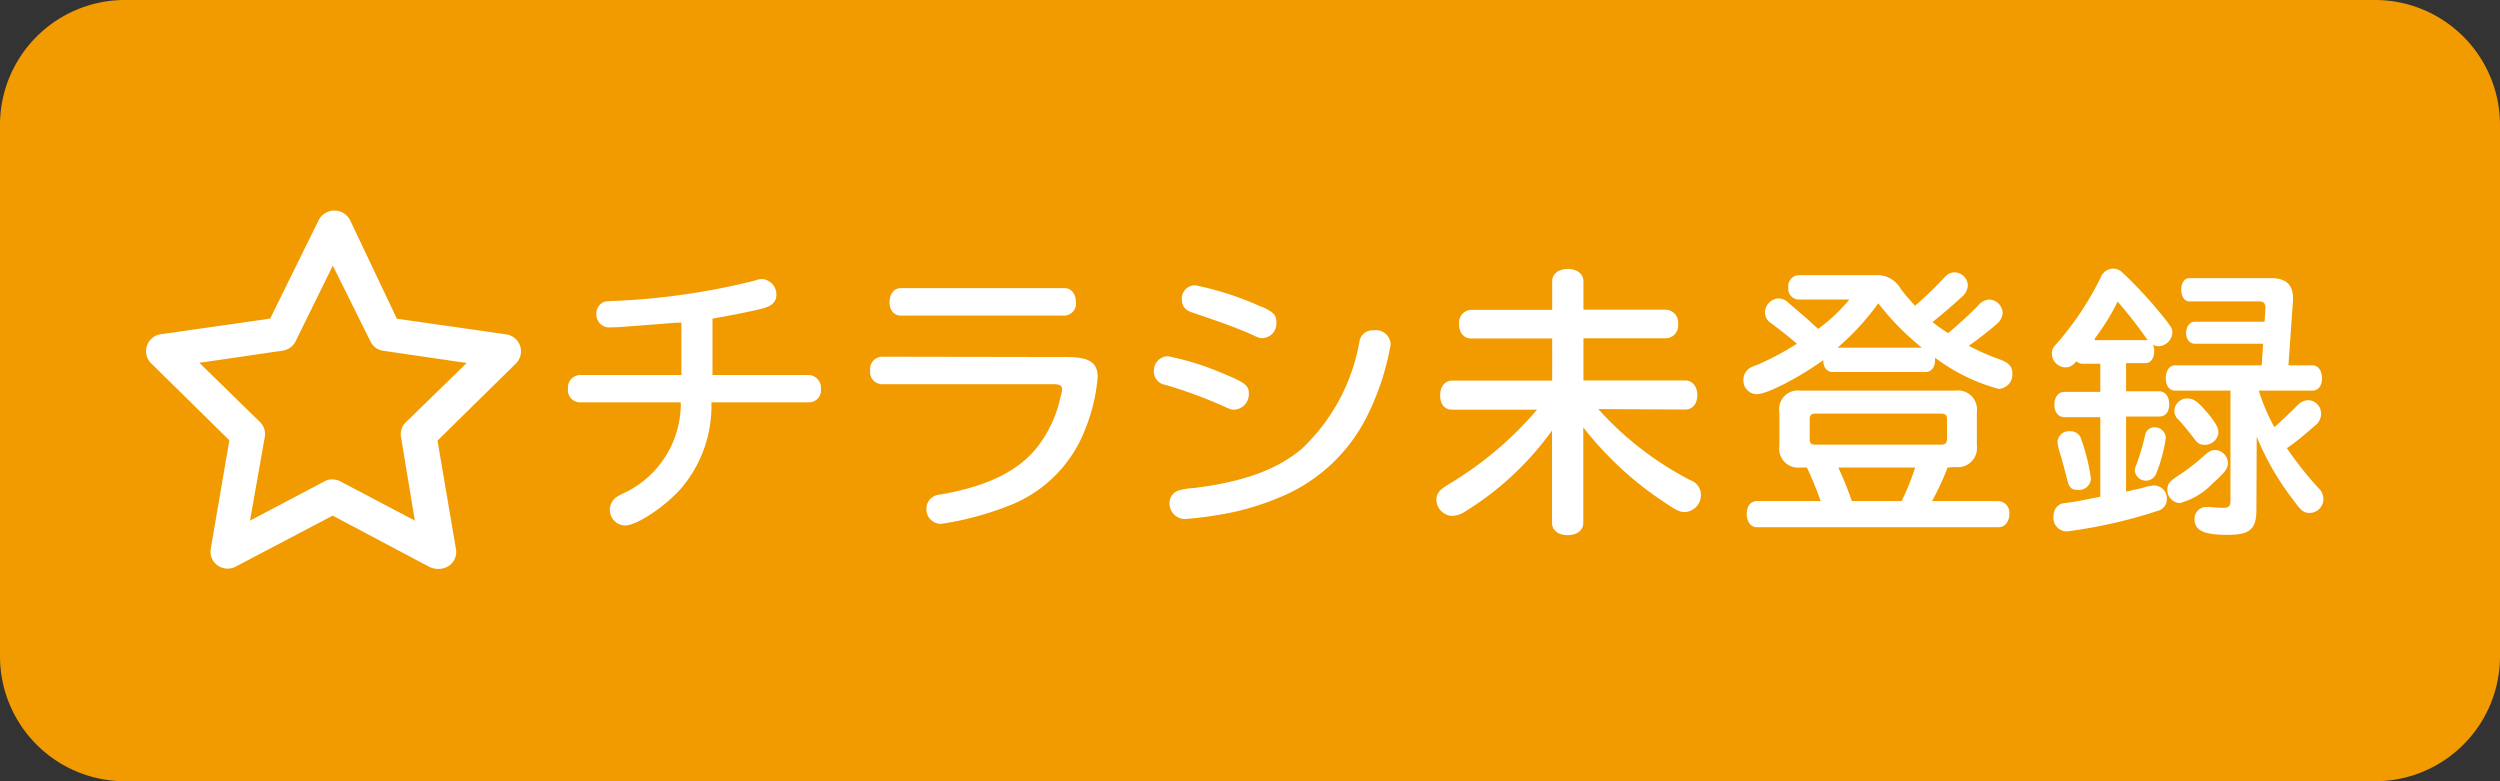
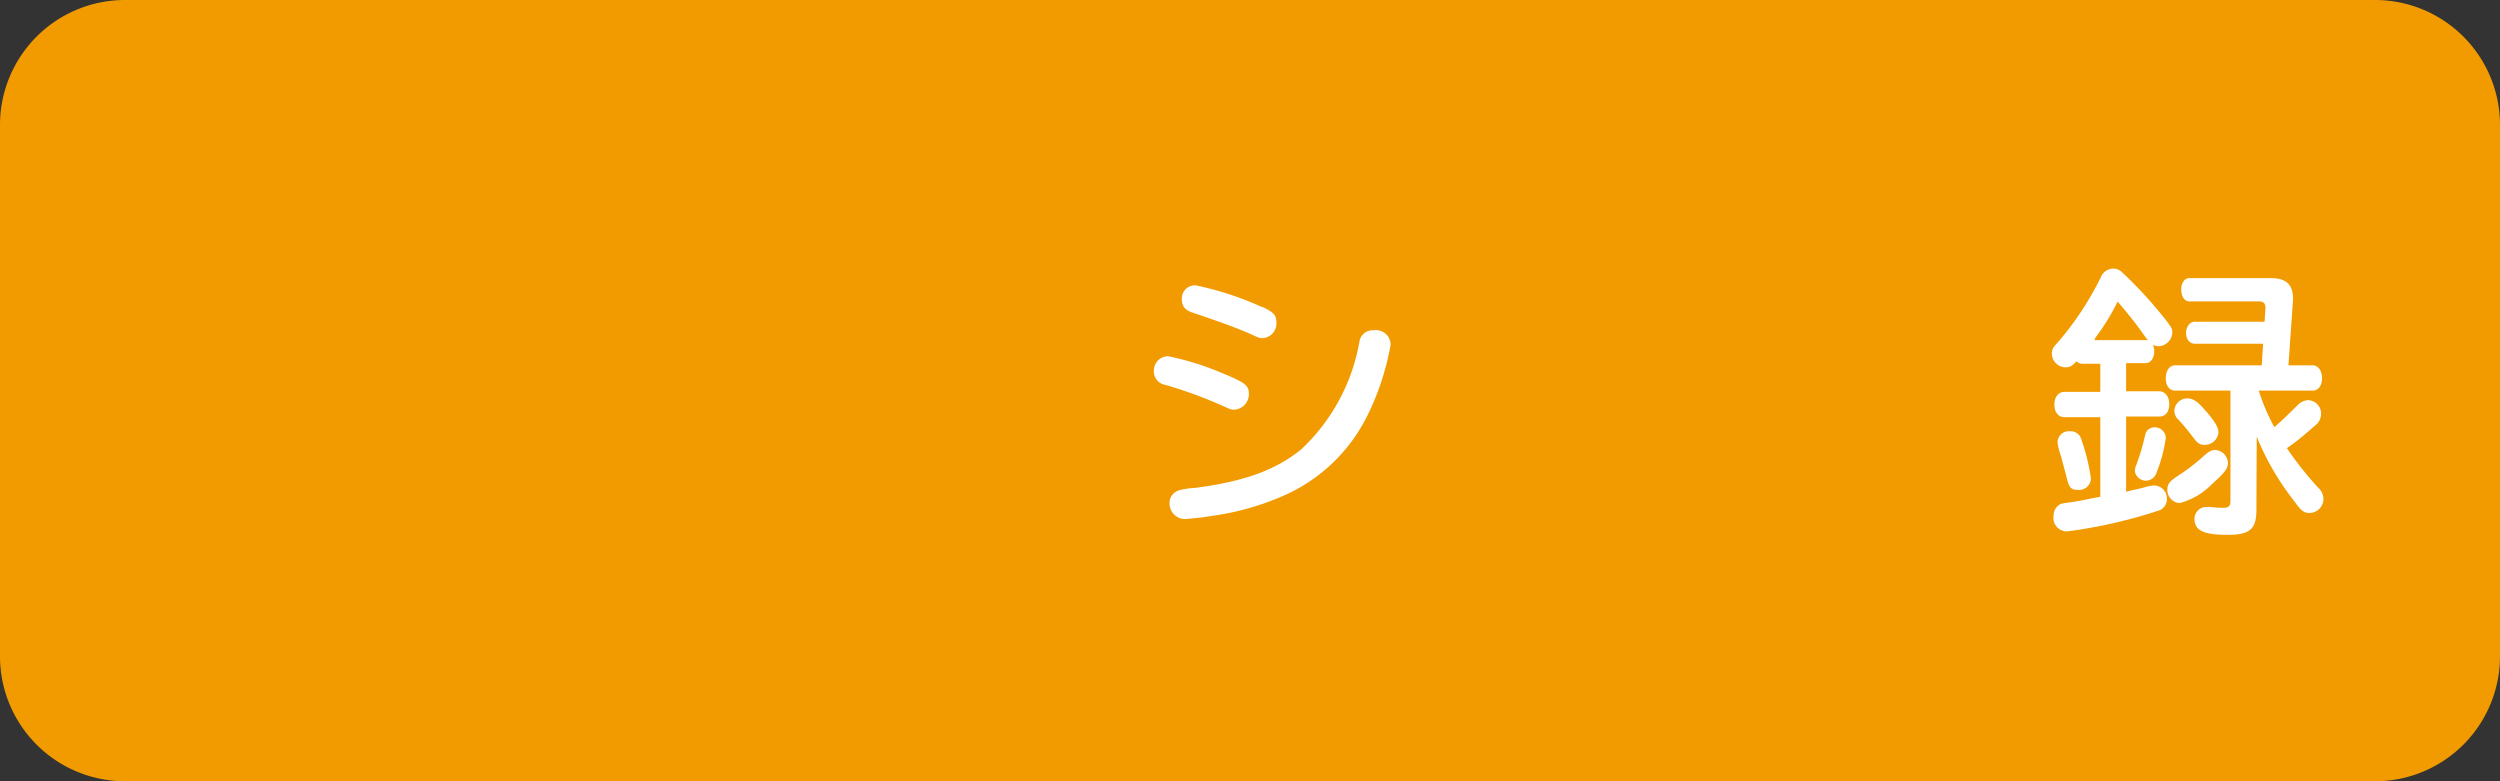
<svg xmlns="http://www.w3.org/2000/svg" id="レイヤー_1" data-name="レイヤー 1" viewBox="0 0 160 50">
  <rect x="0" y="0" width="160" height="50" fill="#333333" stroke="none" />
  <defs>
    <style>.cls-1{fill:#f29b00;}.cls-2{fill:#fff;}</style>
  </defs>
  <title>btn_chirashi</title>
  <g id="base">
    <path class="cls-1" d="M152,50H8a8,8,0,0,1-8-8V8A8,8,0,0,1,8,0H152a8,8,0,0,1,8,8V42A8,8,0,0,1,152,50Z" />
  </g>
  <g id="星">
-     <path class="cls-2" d="M28,36.41a1.23,1.23,0,0,1-.5-.12L21.29,33l-6.22,3.27a1.09,1.09,0,0,1-1.15-.09,1.07,1.07,0,0,1-.43-1.07l1.19-6.93-5-4.92a1.09,1.09,0,0,1-.28-1.12,1.11,1.11,0,0,1,.89-.75l7-1,3.11-6.31a1.13,1.13,0,0,1,2,0L25.4,20.4l7,1a1.11,1.11,0,0,1,.89.75A1.09,1.09,0,0,1,33,23.28L28,28.2l1.18,6.93a1.08,1.08,0,0,1-.43,1.07A1.25,1.25,0,0,1,28,36.41Zm-6.74-5.73a1.27,1.27,0,0,1,.51.12l4.78,2.52L25.67,28A1.07,1.07,0,0,1,26,27l3.87-3.77-5.34-.78a1.06,1.06,0,0,1-.82-.6L21.3,17l-2.38,4.84a1.1,1.1,0,0,1-.82.6l-5.34.78L16.63,27a1.09,1.09,0,0,1,.31,1L16,33.32l4.78-2.52A1.06,1.06,0,0,1,21.29,30.68Z" />
-   </g>
-   <path class="cls-2" d="M43.61,20.65l-.29,0c-3.82.3-3.82.3-4.21.3a.83.83,0,0,1-.94-.9.79.79,0,0,1,.52-.74,3.56,3.56,0,0,1,.65-.05,44.9,44.9,0,0,0,9-1.31,1.19,1.19,0,0,1,.47-.09,1,1,0,0,1,.88,1c0,.43-.25.7-.81.86s-2,.45-3.28.67V24H51.8a.83.83,0,0,1,.74.9.77.77,0,0,1-.74.85H45.53a8.13,8.13,0,0,1-1.8,5.34c-1,1.23-2.95,2.54-3.72,2.54a1,1,0,0,1-.58-1.8,3.41,3.41,0,0,1,.45-.25,6.32,6.32,0,0,0,3.69-5.83H37.09a.78.78,0,0,1-.74-.87.8.8,0,0,1,.74-.88h6.52Z" />
-   <path class="cls-2" d="M68.25,22.85c1.46,0,2,.34,2,1.29a11.38,11.38,0,0,1-.77,3.26,8.5,8.5,0,0,1-5,5,19.78,19.78,0,0,1-4.27,1.13.94.94,0,0,1-.92-1,.88.88,0,0,1,.49-.77c.13-.07.13-.07.68-.16,2.81-.53,4.69-1.46,5.89-2.94a7.88,7.88,0,0,0,1.53-3.28,1.89,1.89,0,0,0,.09-.48c0-.22-.14-.31-.54-.31h-11a.78.78,0,0,1-.74-.88.79.79,0,0,1,.74-.88Zm-.12-4.41c.43,0,.73.37.73.9a.77.77,0,0,1-.73.86H57.65c-.44,0-.72-.36-.72-.86s.28-.9.72-.9Z" />
+     </g>
  <path class="cls-2" d="M78.29,23.91c1.41.58,1.64.76,1.64,1.31a1,1,0,0,1-.92,1c-.21,0-.21,0-.7-.22a28.83,28.83,0,0,0-3.73-1.37.86.86,0,0,1-.73-.9.91.91,0,0,1,.91-.93A17.71,17.71,0,0,1,78.29,23.91ZM89,22.06a16.73,16.73,0,0,1-1.46,4.48,10.82,10.82,0,0,1-5.69,5.31A16.87,16.87,0,0,1,77.68,33a19,19,0,0,1-1.89.22,1,1,0,0,1-.94-1,.84.84,0,0,1,.58-.83,4.47,4.47,0,0,1,1-.16c3.19-.4,5.28-1.17,6.88-2.5A12.38,12.38,0,0,0,87,21.89a.85.85,0,0,1,.91-.75A.94.94,0,0,1,89,22.06Zm-8.21-2.42c.74.36.9.52.9,1a.94.94,0,0,1-.86,1c-.2,0-.24,0-.72-.23-.85-.38-1.93-.78-3.75-1.39-.52-.16-.72-.43-.72-.86a.84.84,0,0,1,.87-.9A19.83,19.83,0,0,1,80.74,19.64Z" />
-   <path class="cls-2" d="M102.29,26.18a20.65,20.65,0,0,0,5.89,4.55,1,1,0,0,1,.68.92,1.09,1.09,0,0,1-1,1.12c-.36,0-.56-.09-1.35-.63a21.76,21.76,0,0,1-5.18-4.79v6.12c0,.47-.4.78-1,.78s-1-.31-1-.78V27.55a19.34,19.34,0,0,1-5.55,5.18,1.63,1.63,0,0,1-.85.29,1.06,1.06,0,0,1-1-1c0-.47.18-.67,1-1.16a22.53,22.53,0,0,0,5.44-4.64H92.93c-.47,0-.76-.36-.76-.92s.31-.94.76-.94h6.41v-2.7H94.13c-.45,0-.75-.38-.75-.92a.82.82,0,0,1,.75-.91h5.21V18c0-.47.41-.79,1-.79s1,.32,1,.79v1.82h5.29a.83.83,0,0,1,.77.93.81.81,0,0,1-.77.9h-5.29v2.7h6.53c.45,0,.76.4.76.94s-.31.92-.76.92Z" />
-   <path class="cls-2" d="M120,17.61a1.73,1.73,0,0,1,1.66.9c.25.32.45.56.9,1.06a23.38,23.38,0,0,0,1.91-1.84.83.83,0,0,1,.63-.3.86.86,0,0,1,.84.83,1,1,0,0,1-.36.72c-.48.45-1.53,1.35-1.9,1.63a10.19,10.19,0,0,0,1,.71c.65-.54,1.47-1.3,1.89-1.73a1,1,0,0,1,.75-.42.9.9,0,0,1,.85.85,1,1,0,0,1-.36.7A21.76,21.76,0,0,1,126,22.13a15.22,15.22,0,0,0,2,.88c.56.2.79.45.79.88a.92.92,0,0,1-.88,1,12.05,12.05,0,0,1-4.07-2,.58.58,0,0,1,0,.18c0,.45-.25.74-.61.74h-5.93c-.38,0-.61-.29-.61-.76-1.58,1.13-3.6,2.18-4.27,2.18a.88.88,0,0,1-.84-.94.9.9,0,0,1,.41-.74,2.06,2.06,0,0,1,.45-.19A17.72,17.72,0,0,0,115,22c-.67-.58-1.23-1-1.64-1.31a.8.8,0,0,1-.4-.71.91.91,0,0,1,.87-.88.88.88,0,0,1,.64.29c1.25,1.06,1.28,1.1,1.89,1.66a11.1,11.1,0,0,0,2-1.88h-3.22a.69.69,0,0,1-.69-.77.71.71,0,0,1,.69-.79Zm4.65,12.31a18.34,18.34,0,0,1-1,2.15h4.28a.75.75,0,0,1,.67.82c0,.49-.29.85-.67.85H112.44c-.38,0-.65-.34-.65-.85s.27-.82.65-.82h4.08a20.84,20.84,0,0,0-.88-2.15h-.41a1.21,1.21,0,0,1-1.35-1.38V26.39A1.2,1.2,0,0,1,115.23,25h9.9a1.22,1.22,0,0,1,1.39,1.36v2.15a1.23,1.23,0,0,1-1.39,1.38Zm-8.48-3.45c-.24,0-.35.11-.35.34v1.31c0,.24.11.34.35.34h8.08c.23,0,.34-.1.36-.34V26.81c0-.23-.13-.34-.36-.34ZM123,22.25a16.65,16.65,0,0,1-2.79-2.84,16,16,0,0,1-2.61,2.84Zm-5.35,7.67a22.39,22.39,0,0,1,.87,2.15h3.18a15.12,15.12,0,0,0,.87-2.15Z" />
  <path class="cls-2" d="M133.28,23.28a.52.52,0,0,1-.38-.16c-.3.32-.45.39-.73.39a.89.89,0,0,1-.85-.88c0-.27.07-.39.38-.72a19.53,19.53,0,0,0,2.75-4.16.87.87,0,0,1,.79-.56.83.83,0,0,1,.6.26,27.26,27.26,0,0,1,2.75,3c.4.52.44.59.44.85a.92.92,0,0,1-.89.86,1,1,0,0,1-.36-.09.77.77,0,0,1,.09.41c0,.45-.23.76-.55.76h-1.25v1.8h2.11c.38,0,.65.32.65.83s-.25.79-.65.79h-2.11v4.81l.45-.11c.35-.07.58-.13.69-.16a2.62,2.62,0,0,1,.65-.13.83.83,0,0,1,.82.88.76.76,0,0,1-.57.74,31.64,31.64,0,0,1-5.82,1.32.86.86,0,0,1-.86-1,.82.82,0,0,1,.39-.72c.13-.07.15-.07.67-.14s1-.18,1.93-.36V26.7h-2.29c-.4,0-.65-.32-.65-.81s.27-.81.65-.81h2.29v-1.8Zm-.07,4.86a12.65,12.65,0,0,1,.61,2.5.76.76,0,0,1-.86.71c-.4,0-.54-.15-.67-.69-.09-.38-.23-.86-.38-1.44a4.29,4.29,0,0,1-.23-.92.73.73,0,0,1,.81-.7A.7.7,0,0,1,133.21,28.14Zm4.21-6.41c-.7-1-1.2-1.62-1.89-2.43a14.24,14.24,0,0,1-1.46,2.36l0,.05,0,.06h3.32a.34.34,0,0,1,.16,0Zm1.19,6.3A9.6,9.6,0,0,1,138,30.3a.71.71,0,0,1-1.37-.16,1,1,0,0,1,.1-.4,14.66,14.66,0,0,0,.56-1.9.59.59,0,0,1,.58-.49A.7.7,0,0,1,138.61,28Zm5.8,4.58c0,1.26-.41,1.62-1.86,1.62s-2.1-.26-2.1-1a.75.75,0,0,1,.81-.78.86.86,0,0,1,.21,0,6.73,6.73,0,0,0,.85.05c.31,0,.43-.12.43-.45V25h-3.54c-.36,0-.6-.3-.6-.79s.24-.83.6-.83h5.54l.09-1.38h-4.37c-.33,0-.56-.29-.56-.69s.23-.72.56-.72h4.46l.06-.86c0-.31-.11-.44-.42-.44h-4.45c-.3,0-.52-.3-.52-.75s.22-.74.52-.74h5.21c1,0,1.47.43,1.42,1.44l-.29,4.14H148c.36,0,.61.34.61.83s-.25.79-.61.79h-3.44a12.93,12.93,0,0,0,1,2.34c.49-.43,1.08-1,1.46-1.38a1,1,0,0,1,.7-.35.86.86,0,0,1,.83.87.94.94,0,0,1-.39.76c-.53.46-1.14,1-1.8,1.44a21.63,21.63,0,0,0,2,2.53,1,1,0,0,1,.34.74.9.9,0,0,1-.88.88c-.36,0-.54-.12-1-.77a17.27,17.27,0,0,1-2.39-4.11Zm-1.82-3c0,.38-.2.63-1,1.35a4.56,4.56,0,0,1-2.09,1.24.85.85,0,0,1-.79-.86c0-.33.12-.51.59-.83a12.82,12.82,0,0,0,1.71-1.3c.36-.32.5-.41.79-.41A.87.87,0,0,1,142.59,29.62Zm-1.37-3.26c.54.65.76,1,.76,1.33a.87.87,0,0,1-.88.79c-.31,0-.44-.09-.67-.39s-.67-.87-1-1.21a.76.76,0,0,1-.27-.58.82.82,0,0,1,.84-.79C140.39,25.51,140.65,25.69,141.22,26.36Z" />
</svg>